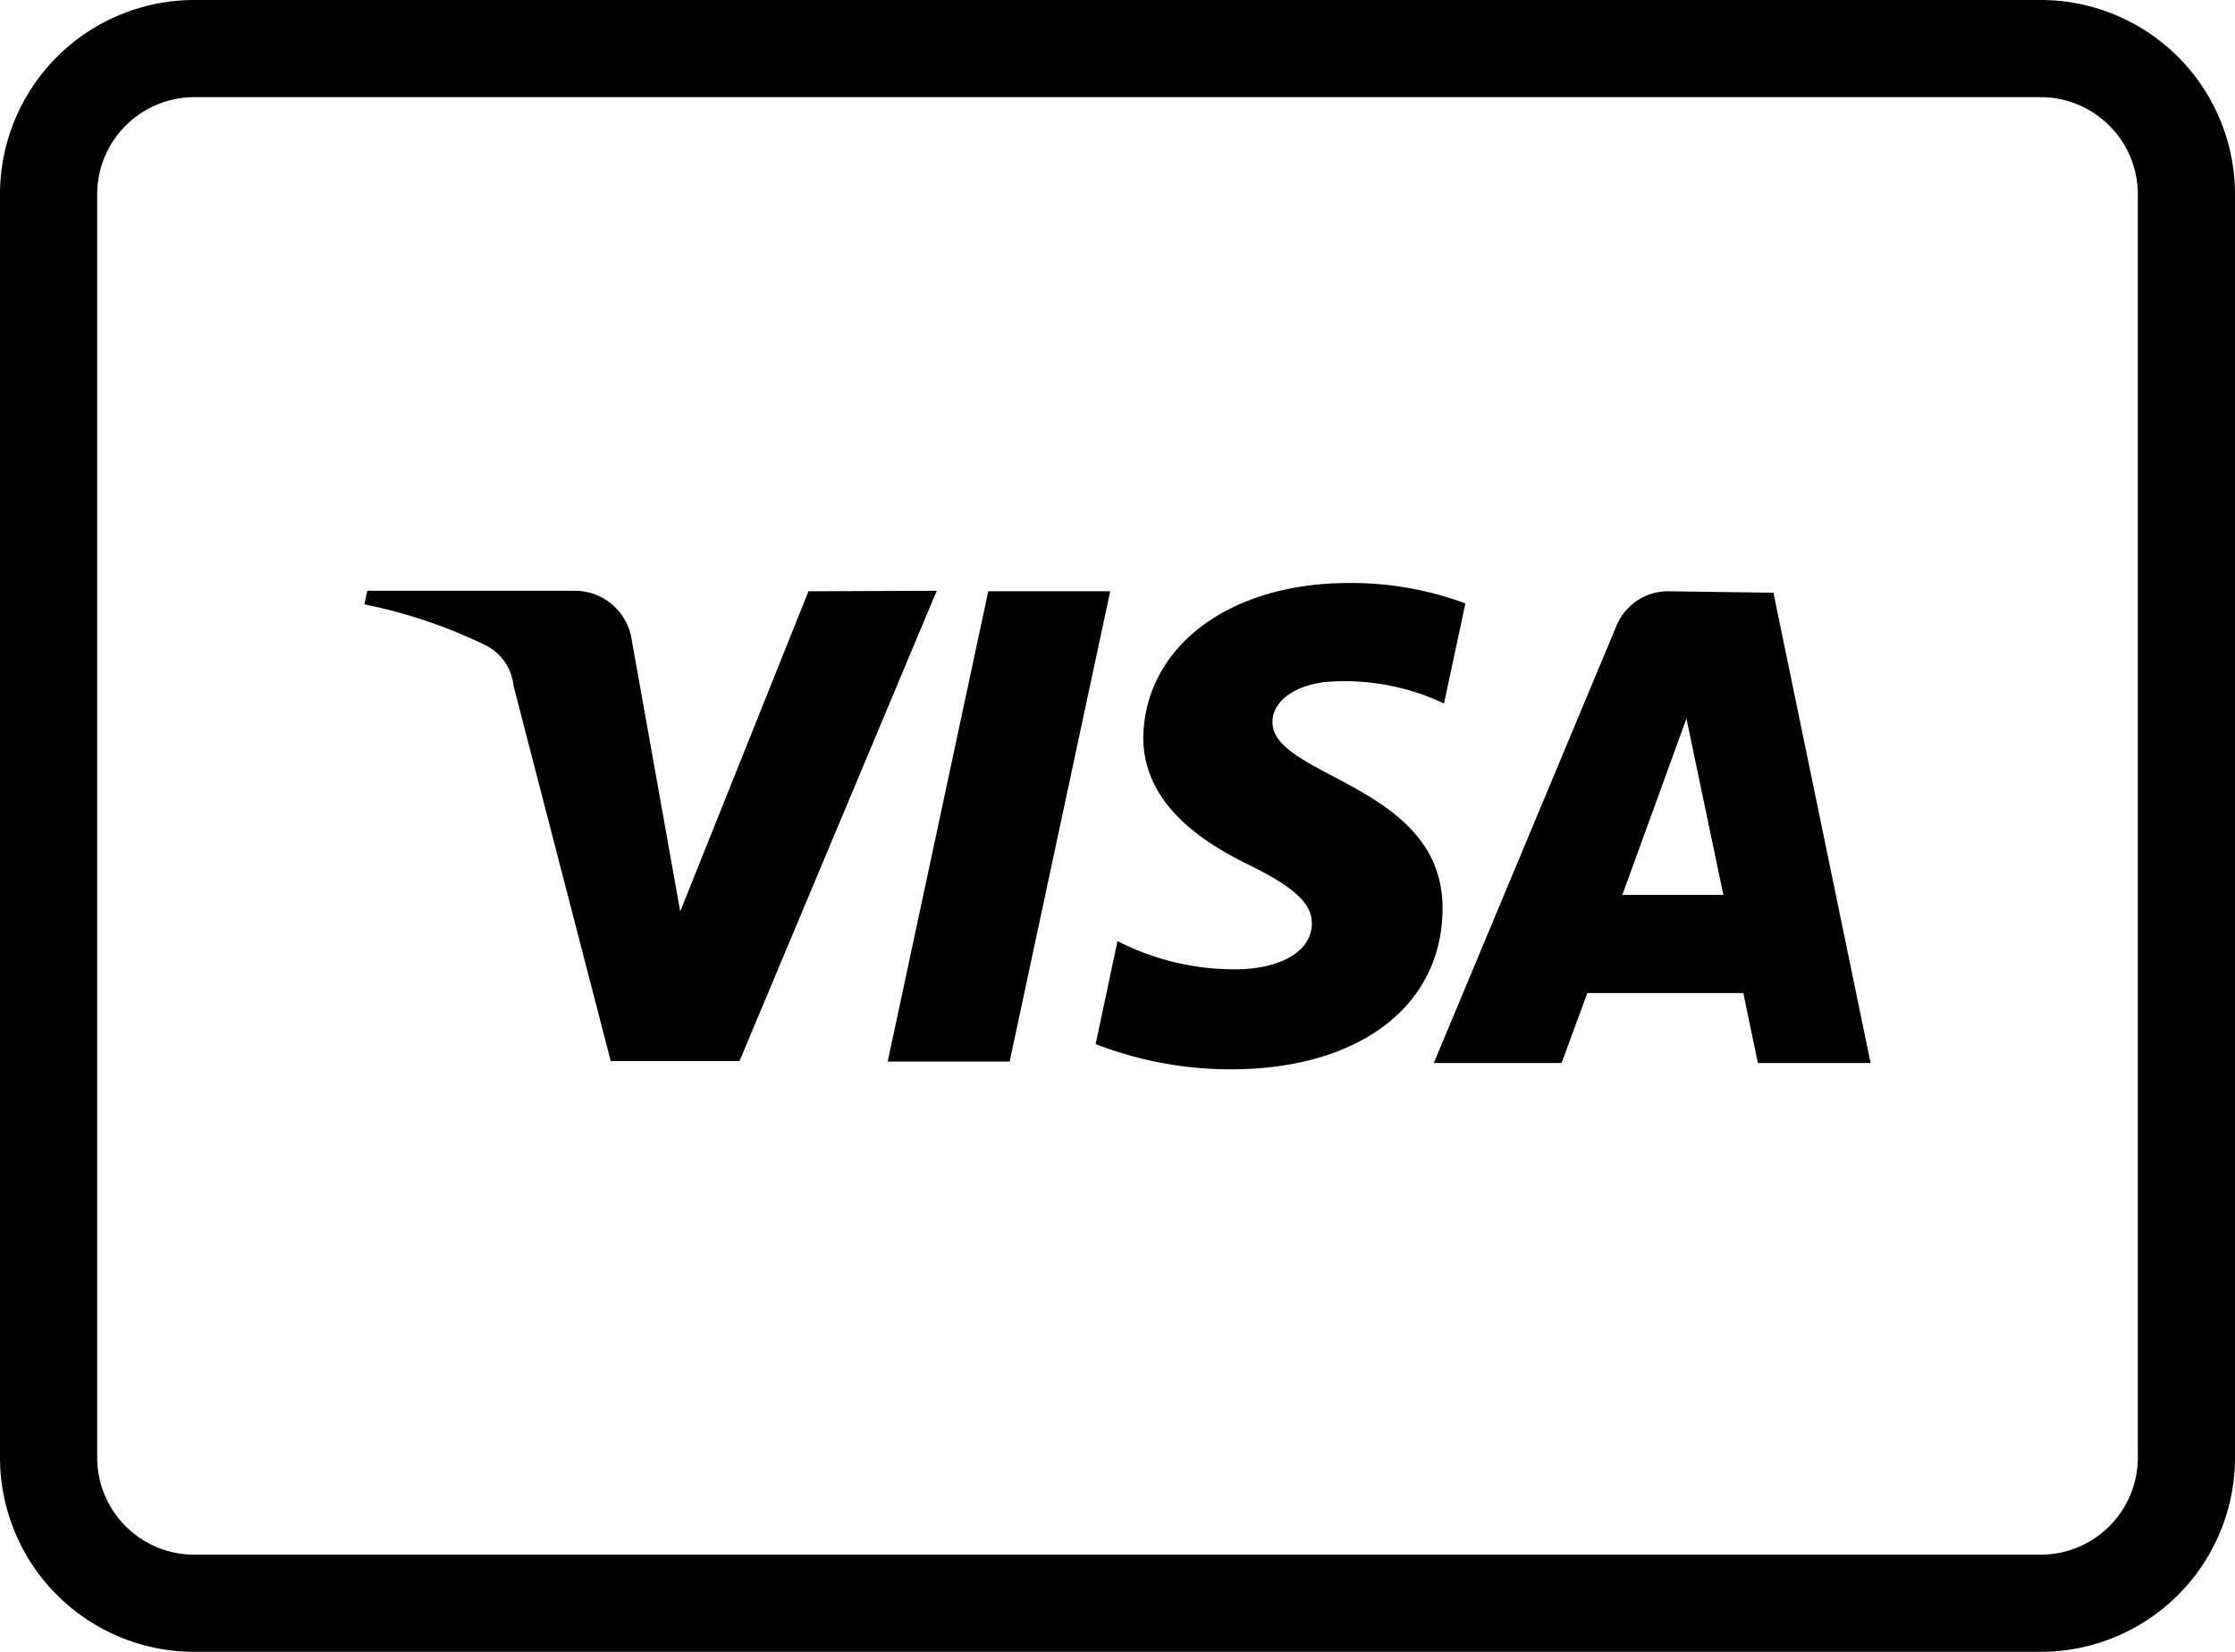
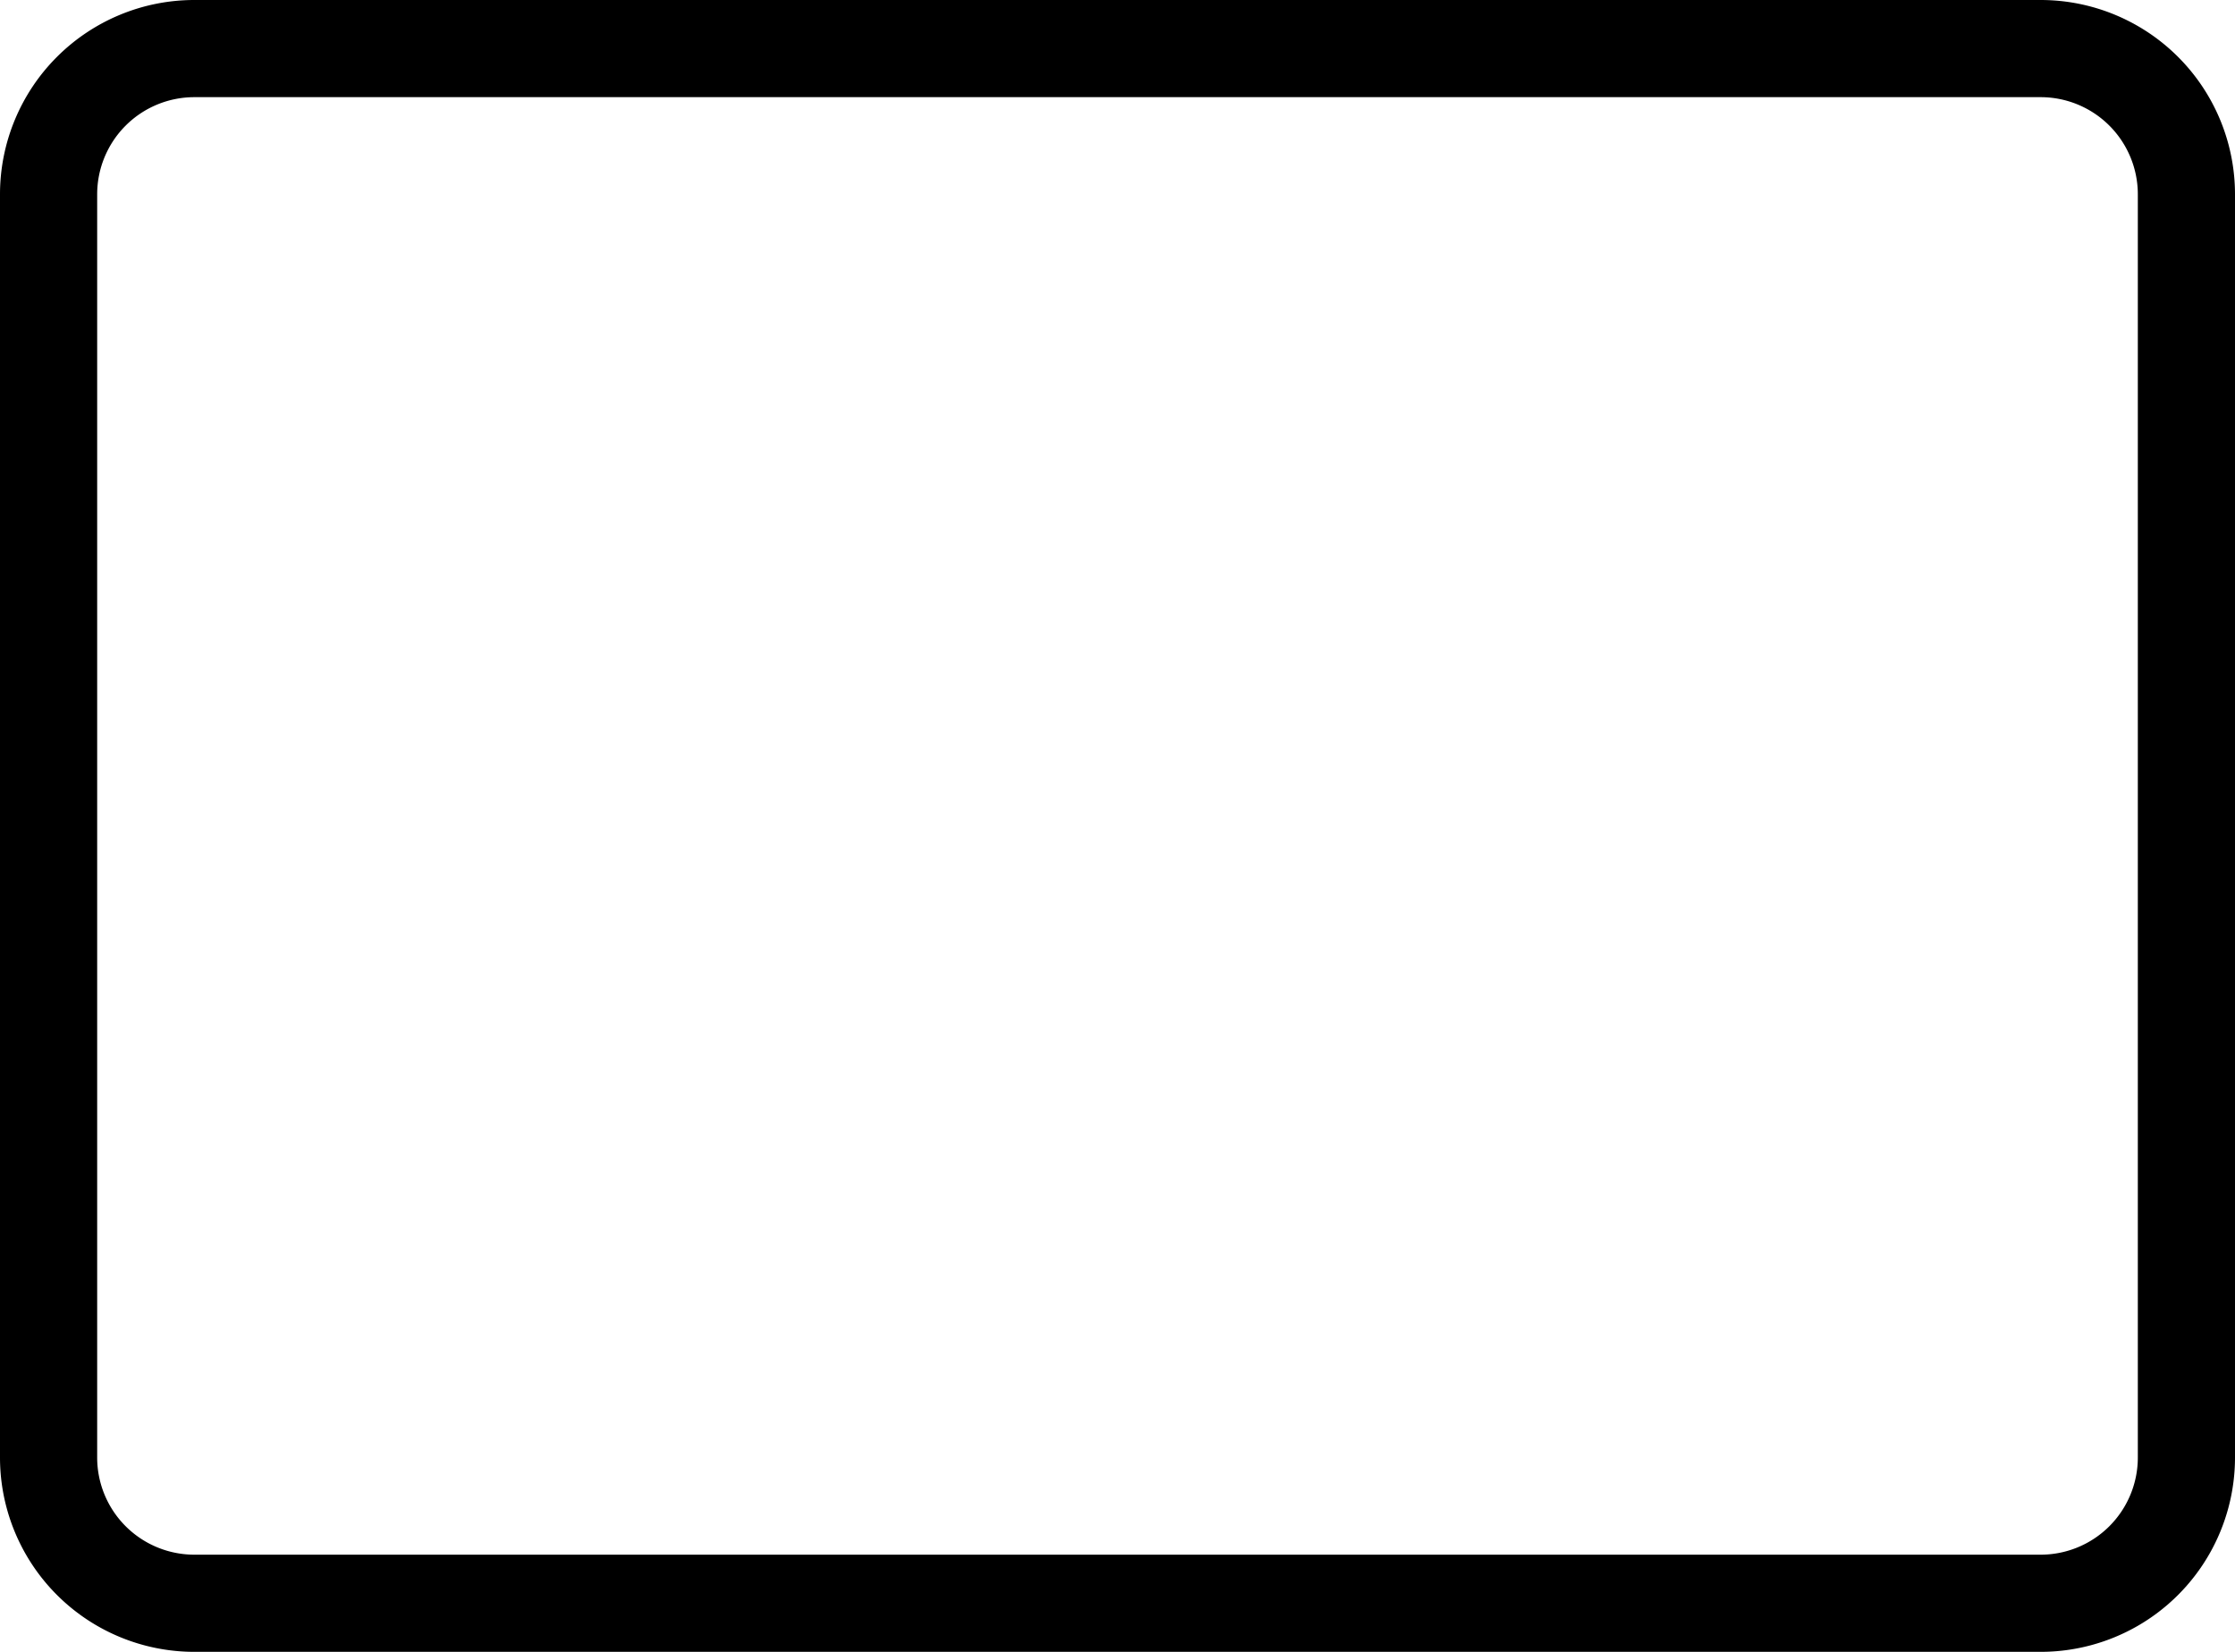
<svg xmlns="http://www.w3.org/2000/svg" width="46" height="34" viewBox="0 0 46 34">
  <path d="M42 2a2 2 0 012 2V30a2 2 0 01-2 2H4a2 2 0 01-2-2V4A2 2 0 014 2H42m0-2H4A4 4 0 000 4V30a4 4 0 004 4H42a4 4 0 004-4V4a4 4 0 00-4-4z" />
-   <path d="M16.64 12.17 14 18.76l-1-5.6a1.18 1.18.0 00-1.16-1H7.56l-.06.28a10.35 10.35.0 012.47.83 1.05 1.05.0 01.6.85l2 7.72h2.65l4.06-9.68zm3.7.0-2.07 9.68h2.51l2.07-9.68zm14.37 2.62.76 3.63H33.39zm-.37-2.62a1.15 1.15.0 00-1.07.71l-3.76 9h2.63l.53-1.44h3.21l.3 1.44H38.5l-2-9.68zm-10.81 3c0 1.4 1.25 2.18 2.19 2.64S27 18.61 27 19c0 .65-.77.94-1.5.95A5.26 5.26.0 0123 19.37l-.45 2.12a7.67 7.67.0 002.78.52c2.64.0 4.36-1.3 4.36-3.32.0-2.55-3.53-2.69-3.5-3.84.0-.34.33-.71 1.06-.81a4.79 4.79.0 012.47.44l.44-2.06A6.75 6.75.0 0027.76 12c-2.47.0-4.21 1.32-4.23 3.2" />
</svg>